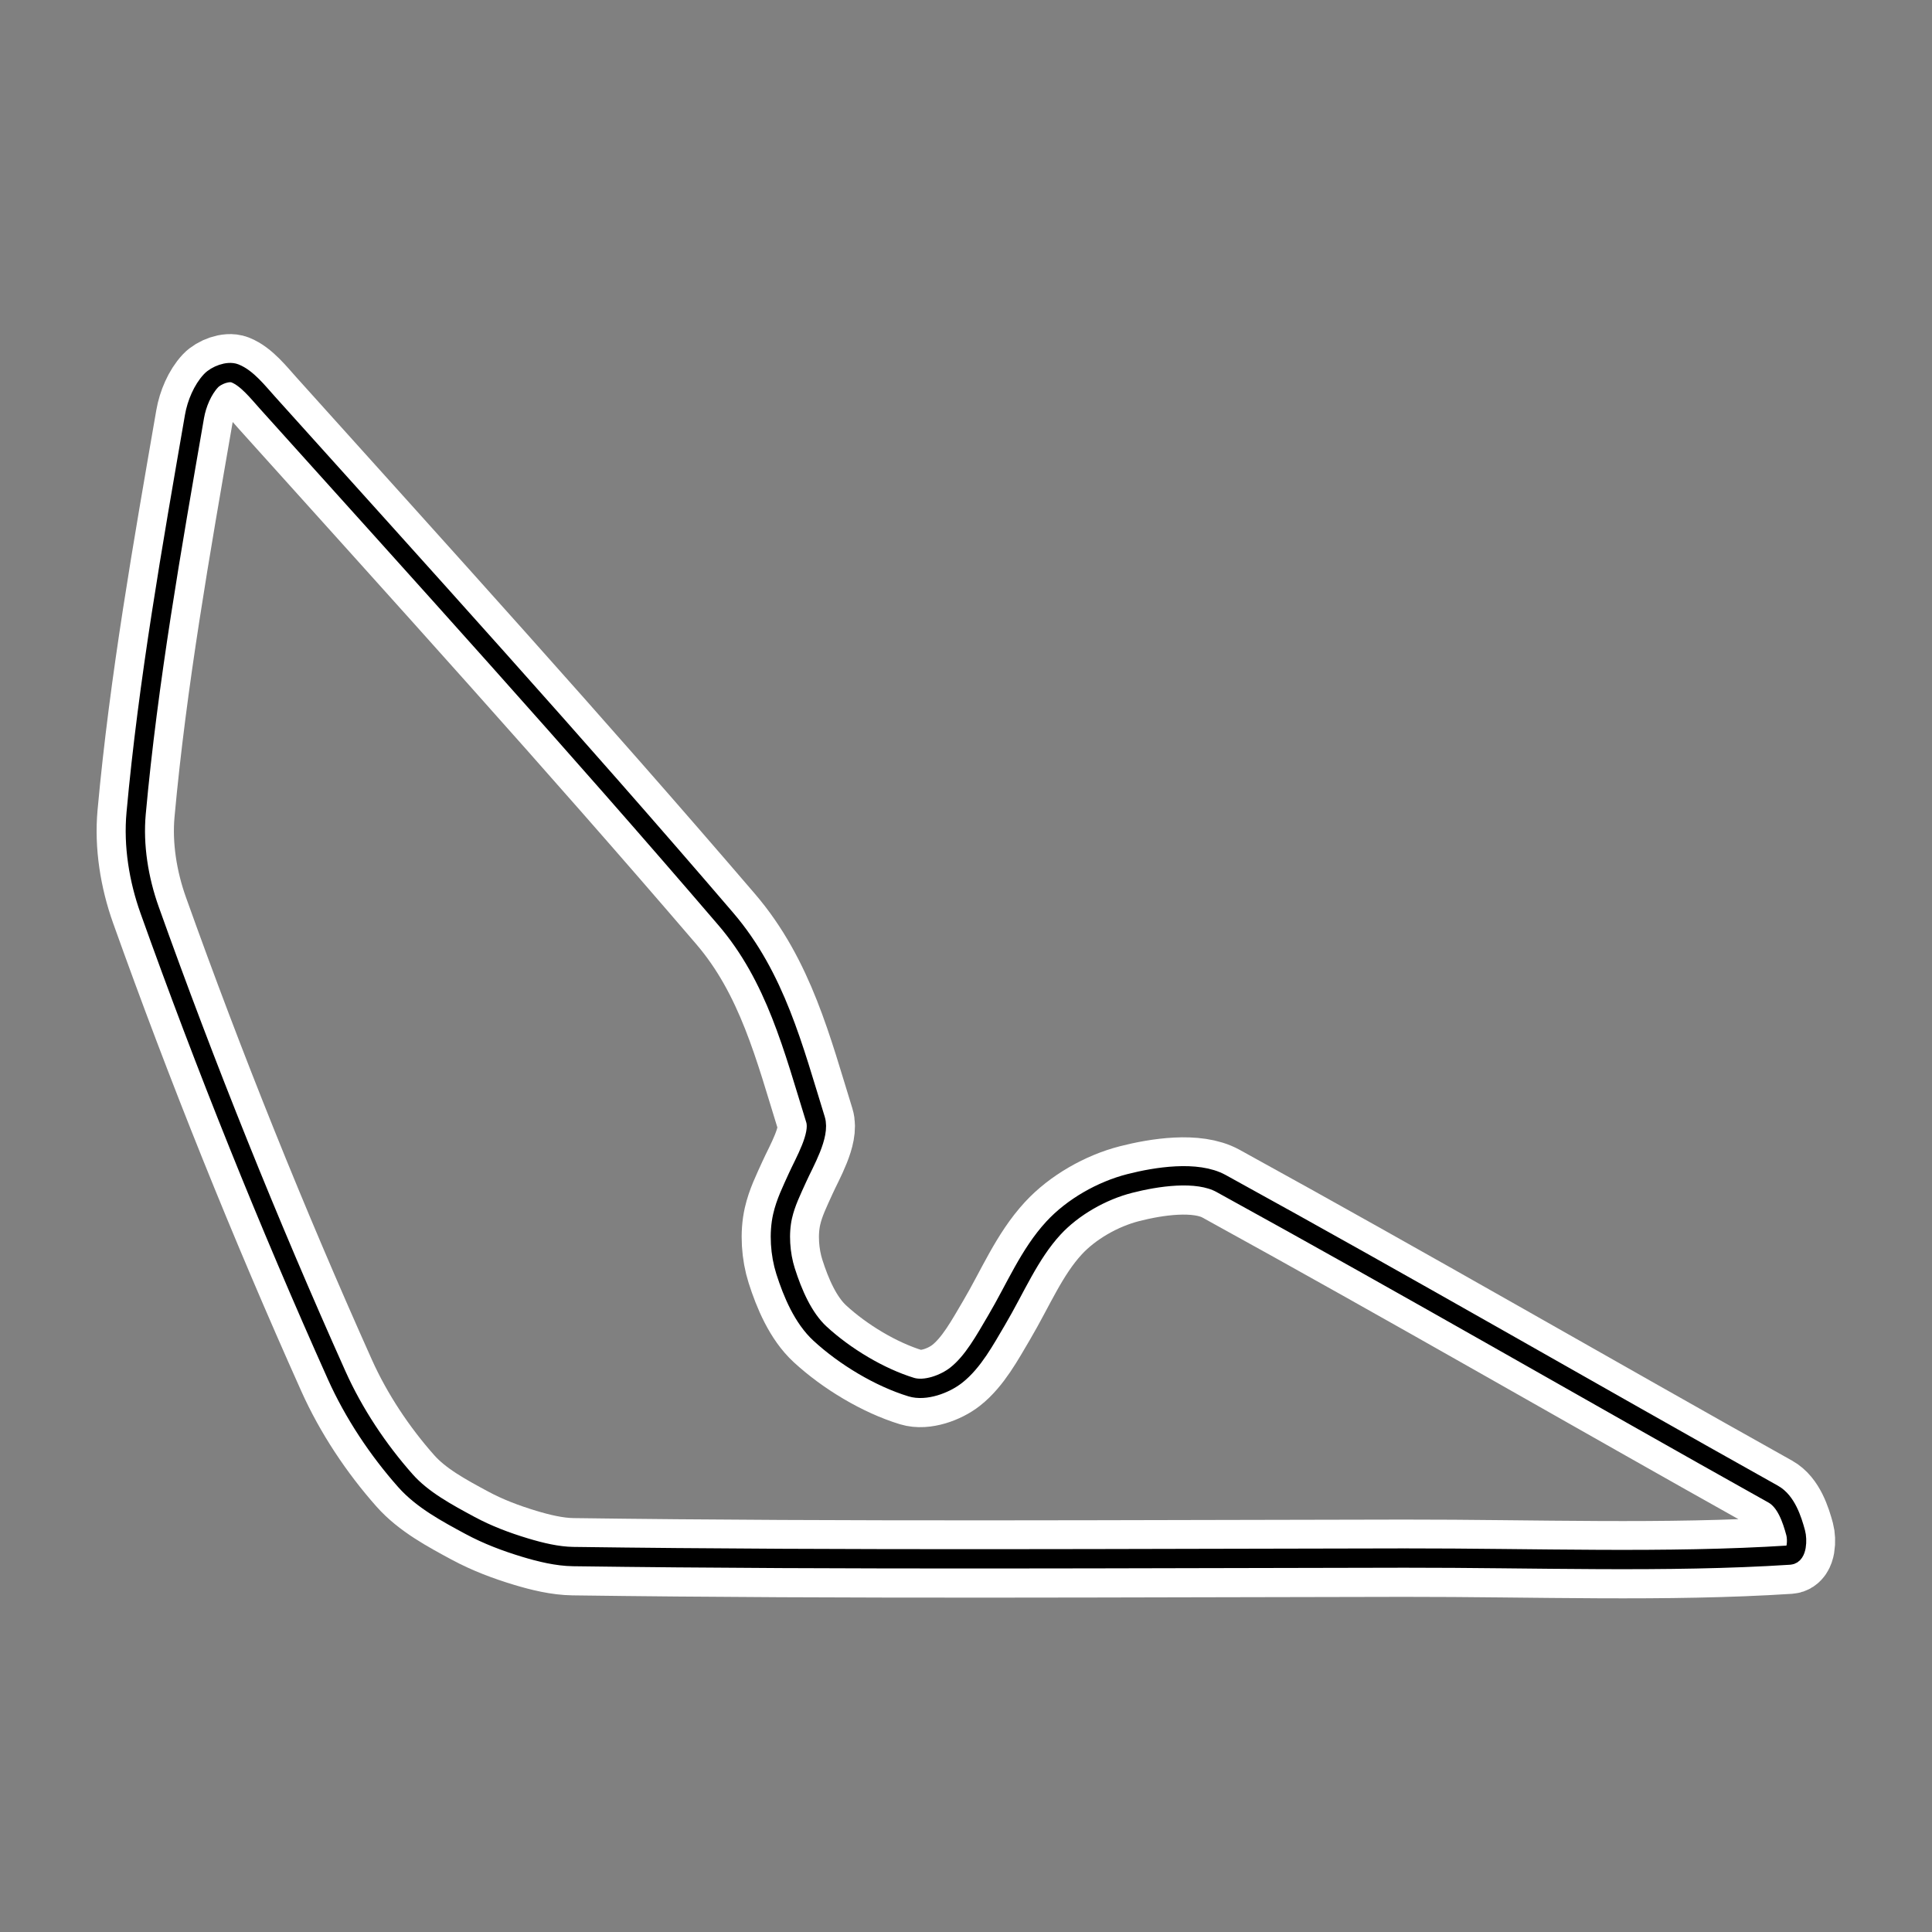
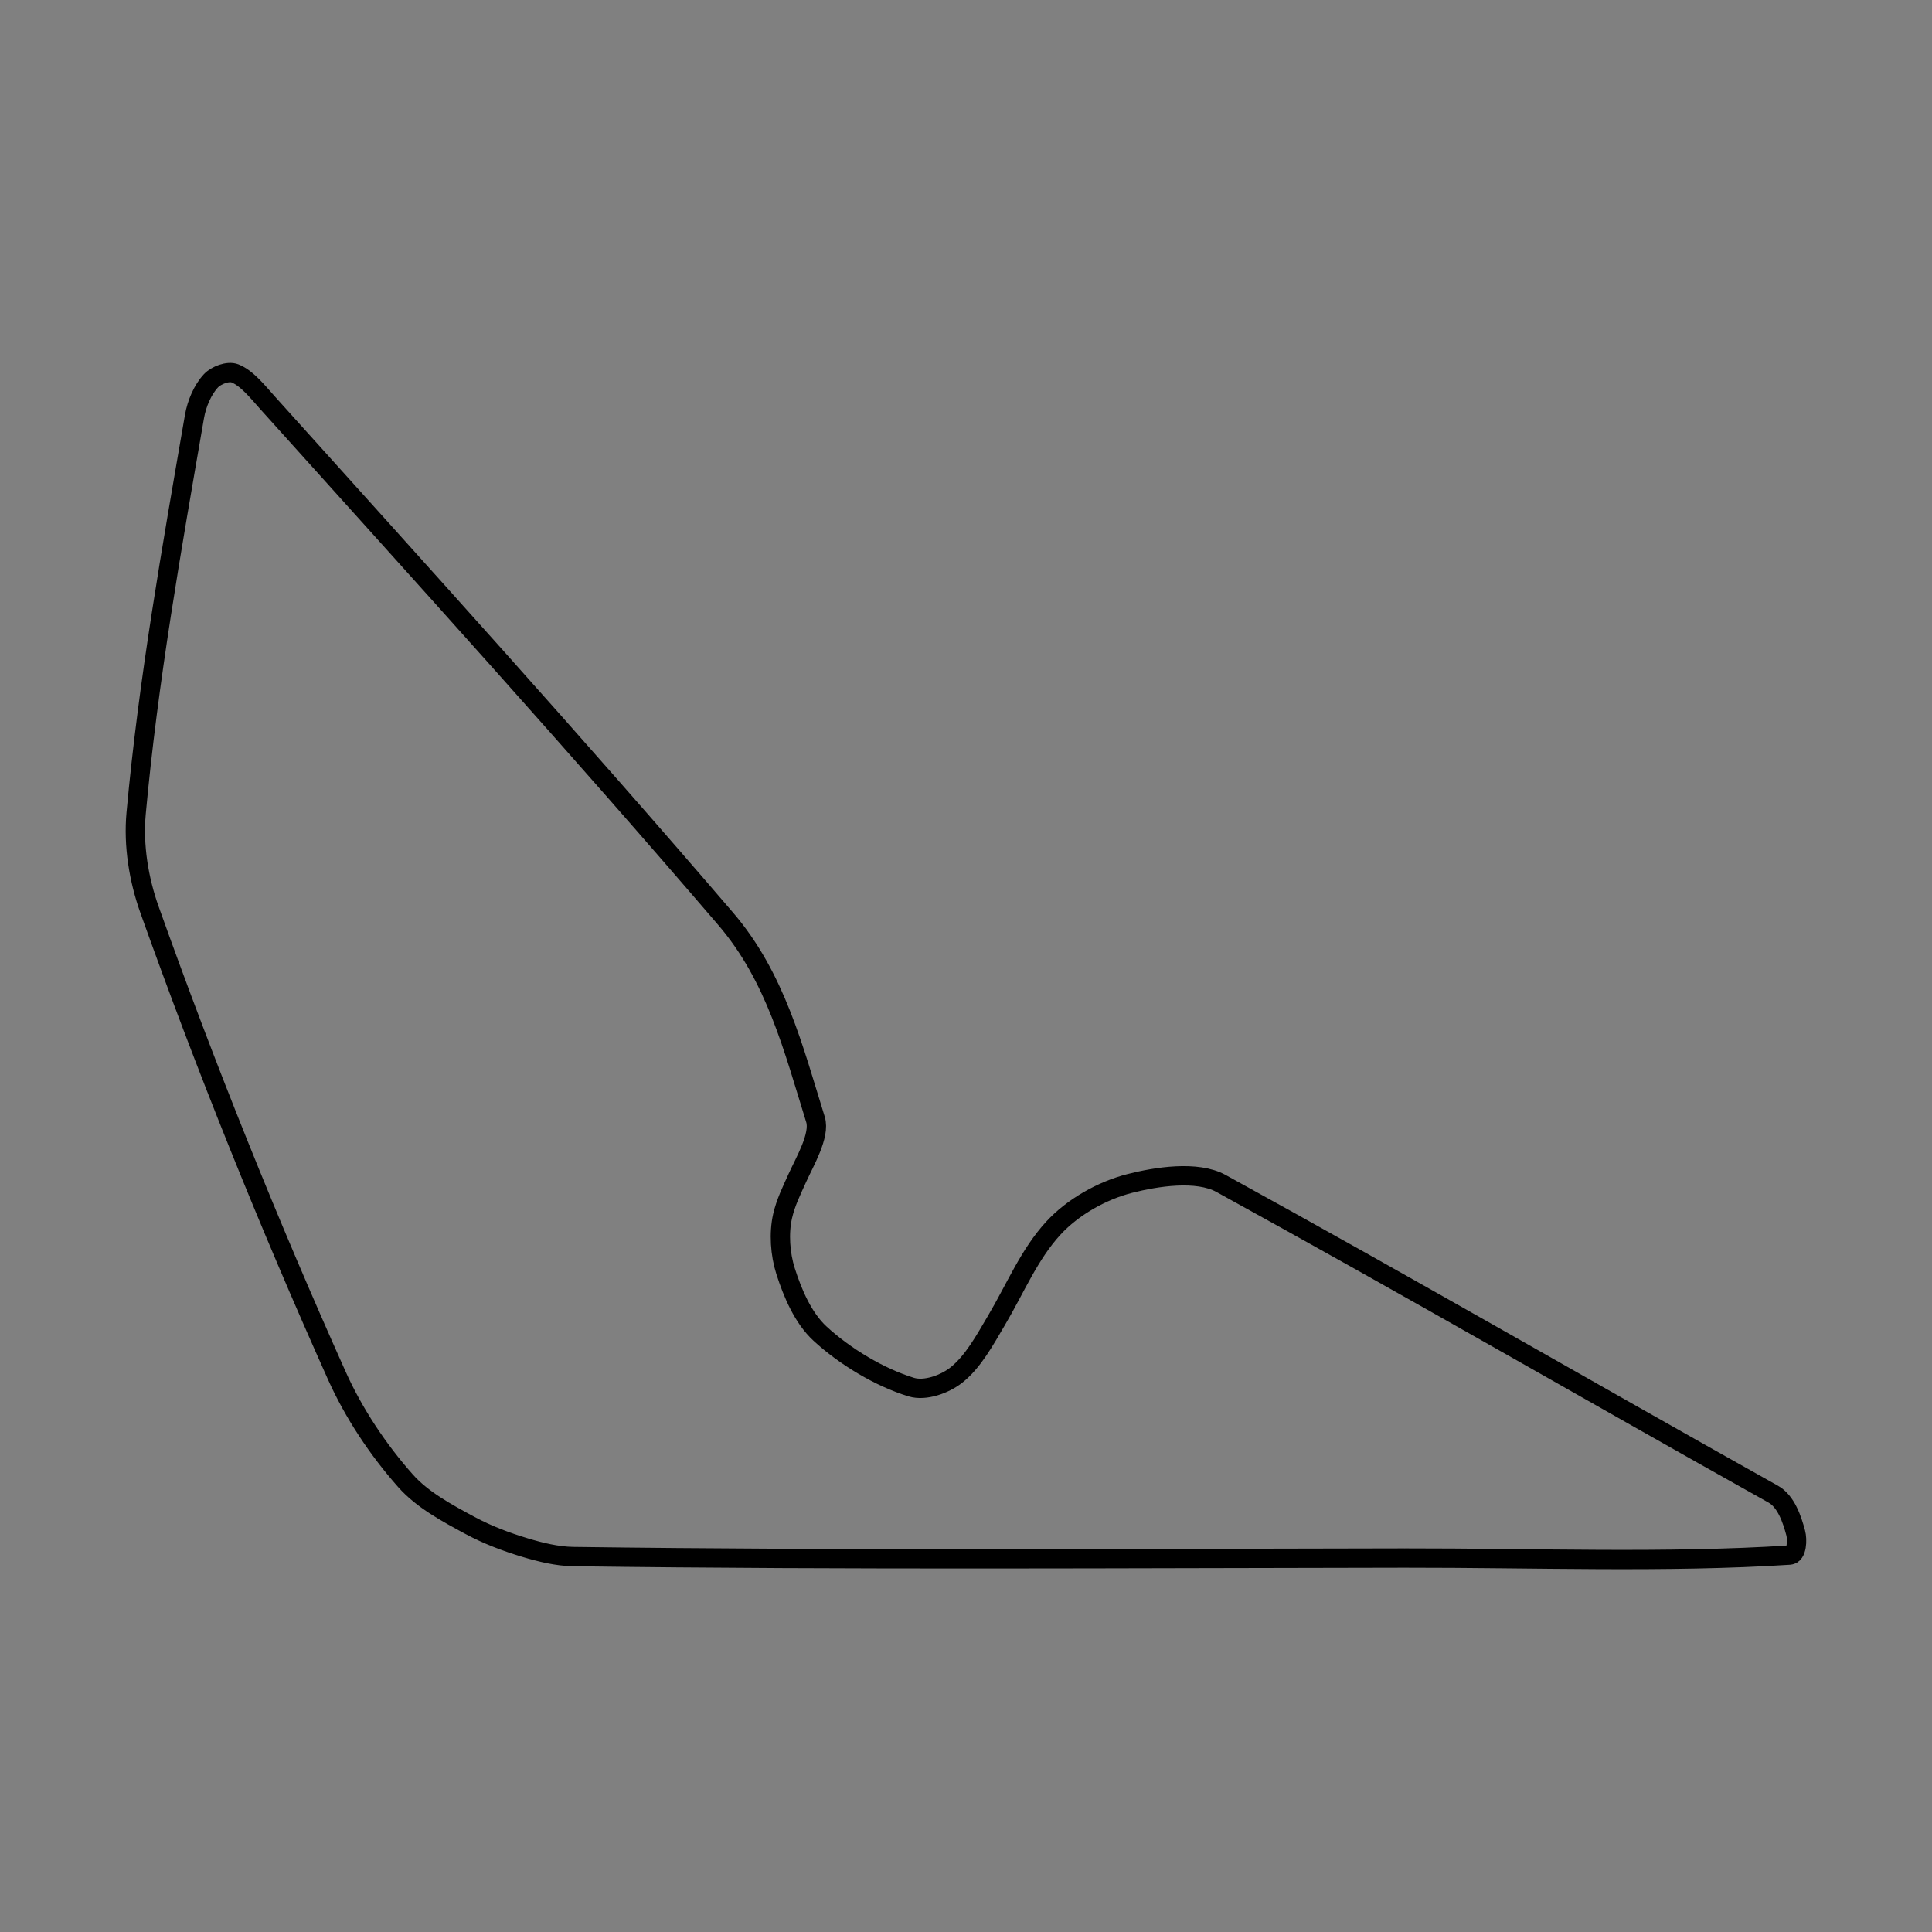
<svg xmlns="http://www.w3.org/2000/svg" width="500" height="500" version="1.0">
  <rect width="100%" height="100%" fill="#808080" stroke="none" />
-   <path style="fill:none;stroke:#fff;stroke-width:20;stroke-dasharray:none;stroke-opacity:1;stroke-linejoin:round" d="M363.613 403.265c-71.774.087-143.644.586-215.323-.385-4.097-.056-8.476-1.124-12.393-2.308-4.99-1.509-9.772-3.311-14.329-5.77-5.9-3.183-12.257-6.585-16.653-11.54-7.093-7.997-13.385-17.434-17.814-27.314-17.645-39.36-33.93-79.835-48.409-120.407-2.819-7.9-4.243-16.677-3.485-25.005 3.115-34.244 9.224-68.722 15.103-102.711.575-3.326 2.128-6.958 4.26-9.233 1.354-1.444 4.428-2.617 6.196-1.923 3.137 1.23 5.964 4.852 8.52 7.693 39.785 44.219 79.287 87.73 118.506 133.487 12.924 15.08 17.528 33.56 23.236 51.933 1.263 4.067-2.844 11.006-4.647 15.003-1.553 3.44-3.07 6.466-3.873 10.002-1.004 4.414-.634 9.814.774 14.233 1.82 5.711 4.534 12.123 8.908 16.157 6.47 5.968 15.456 11.353 23.623 13.849 3.58 1.094 8.646-.746 11.618-3.078 4.386-3.439 7.474-9.182 10.457-14.233 4.892-8.285 8.469-17.075 14.716-23.85 4.984-5.407 12.476-9.685 19.75-11.541 6.797-1.735 17.383-3.432 23.624 0 49.363 27.14 95.324 53.789 142.904 80.4 3.347 1.872 4.873 6.536 5.809 10.001.484 1.792.37 5.646-1.55 5.77-31.773 2.056-66.351.73-99.528.77z" />
  <path style="fill:none;stroke:#000;stroke-width:5;stroke-dasharray:none;stroke-opacity:1;stroke-linejoin:round" d="M363.636 403.223c-71.773.087-143.643.585-215.322-.385-4.098-.056-8.477-1.124-12.393-2.308-4.99-1.509-9.772-3.312-14.33-5.77-5.899-3.184-12.256-6.586-16.652-11.541-7.093-7.996-13.385-17.433-17.814-27.313-17.646-39.36-33.93-79.836-48.41-120.407-2.818-7.9-4.242-16.677-3.485-25.005 3.115-34.244 9.225-68.723 15.104-102.712.575-3.325 2.128-6.958 4.26-9.232 1.353-1.445 4.428-2.617 6.196-1.924 3.137 1.23 5.963 4.852 8.52 7.694 39.785 44.218 79.286 87.73 118.505 133.487 12.925 15.08 17.53 33.56 23.237 51.933 1.263 4.067-2.844 11.006-4.648 15.002-1.552 3.441-3.069 6.466-3.872 10.002-1.004 4.415-.634 9.815.774 14.234 1.82 5.71 4.533 12.122 8.907 16.157 6.47 5.967 15.457 11.352 23.624 13.848 3.58 1.095 8.645-.746 11.618-3.077 4.385-3.44 7.474-9.183 10.456-14.233 4.892-8.285 8.47-17.075 14.717-23.851 4.983-5.406 12.476-9.685 19.75-11.54 6.797-1.735 17.383-3.432 23.624 0 49.363 27.14 95.323 53.788 142.903 80.4 3.348 1.871 4.873 6.536 5.81 10.001.483 1.792.37 5.646-1.55 5.77-31.773 2.056-66.352.73-99.529.77z" />
</svg>